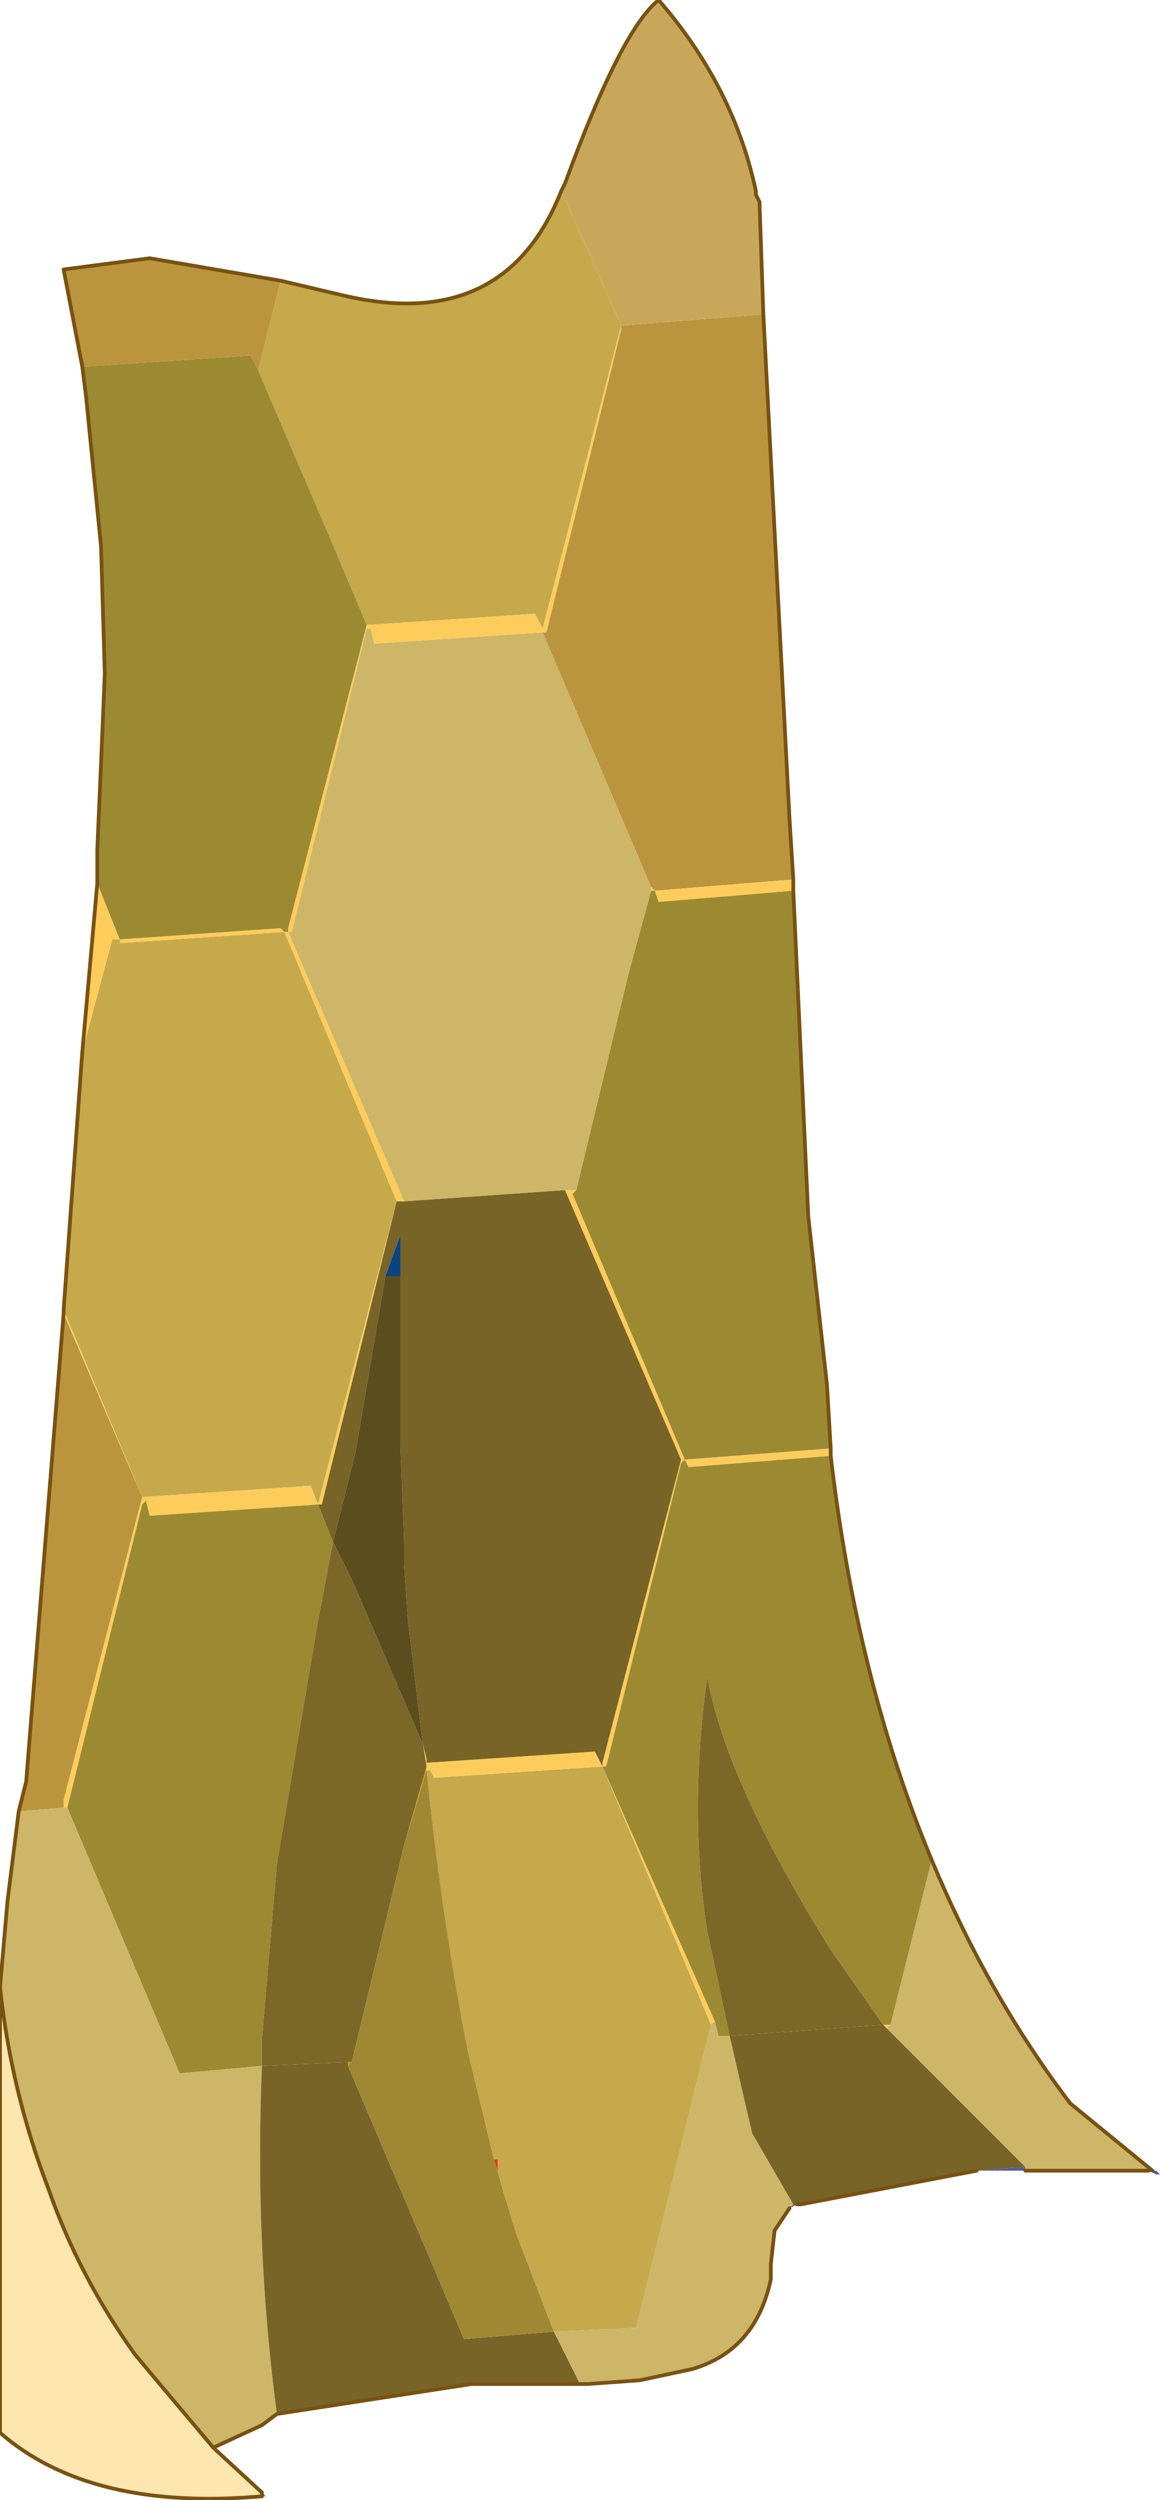
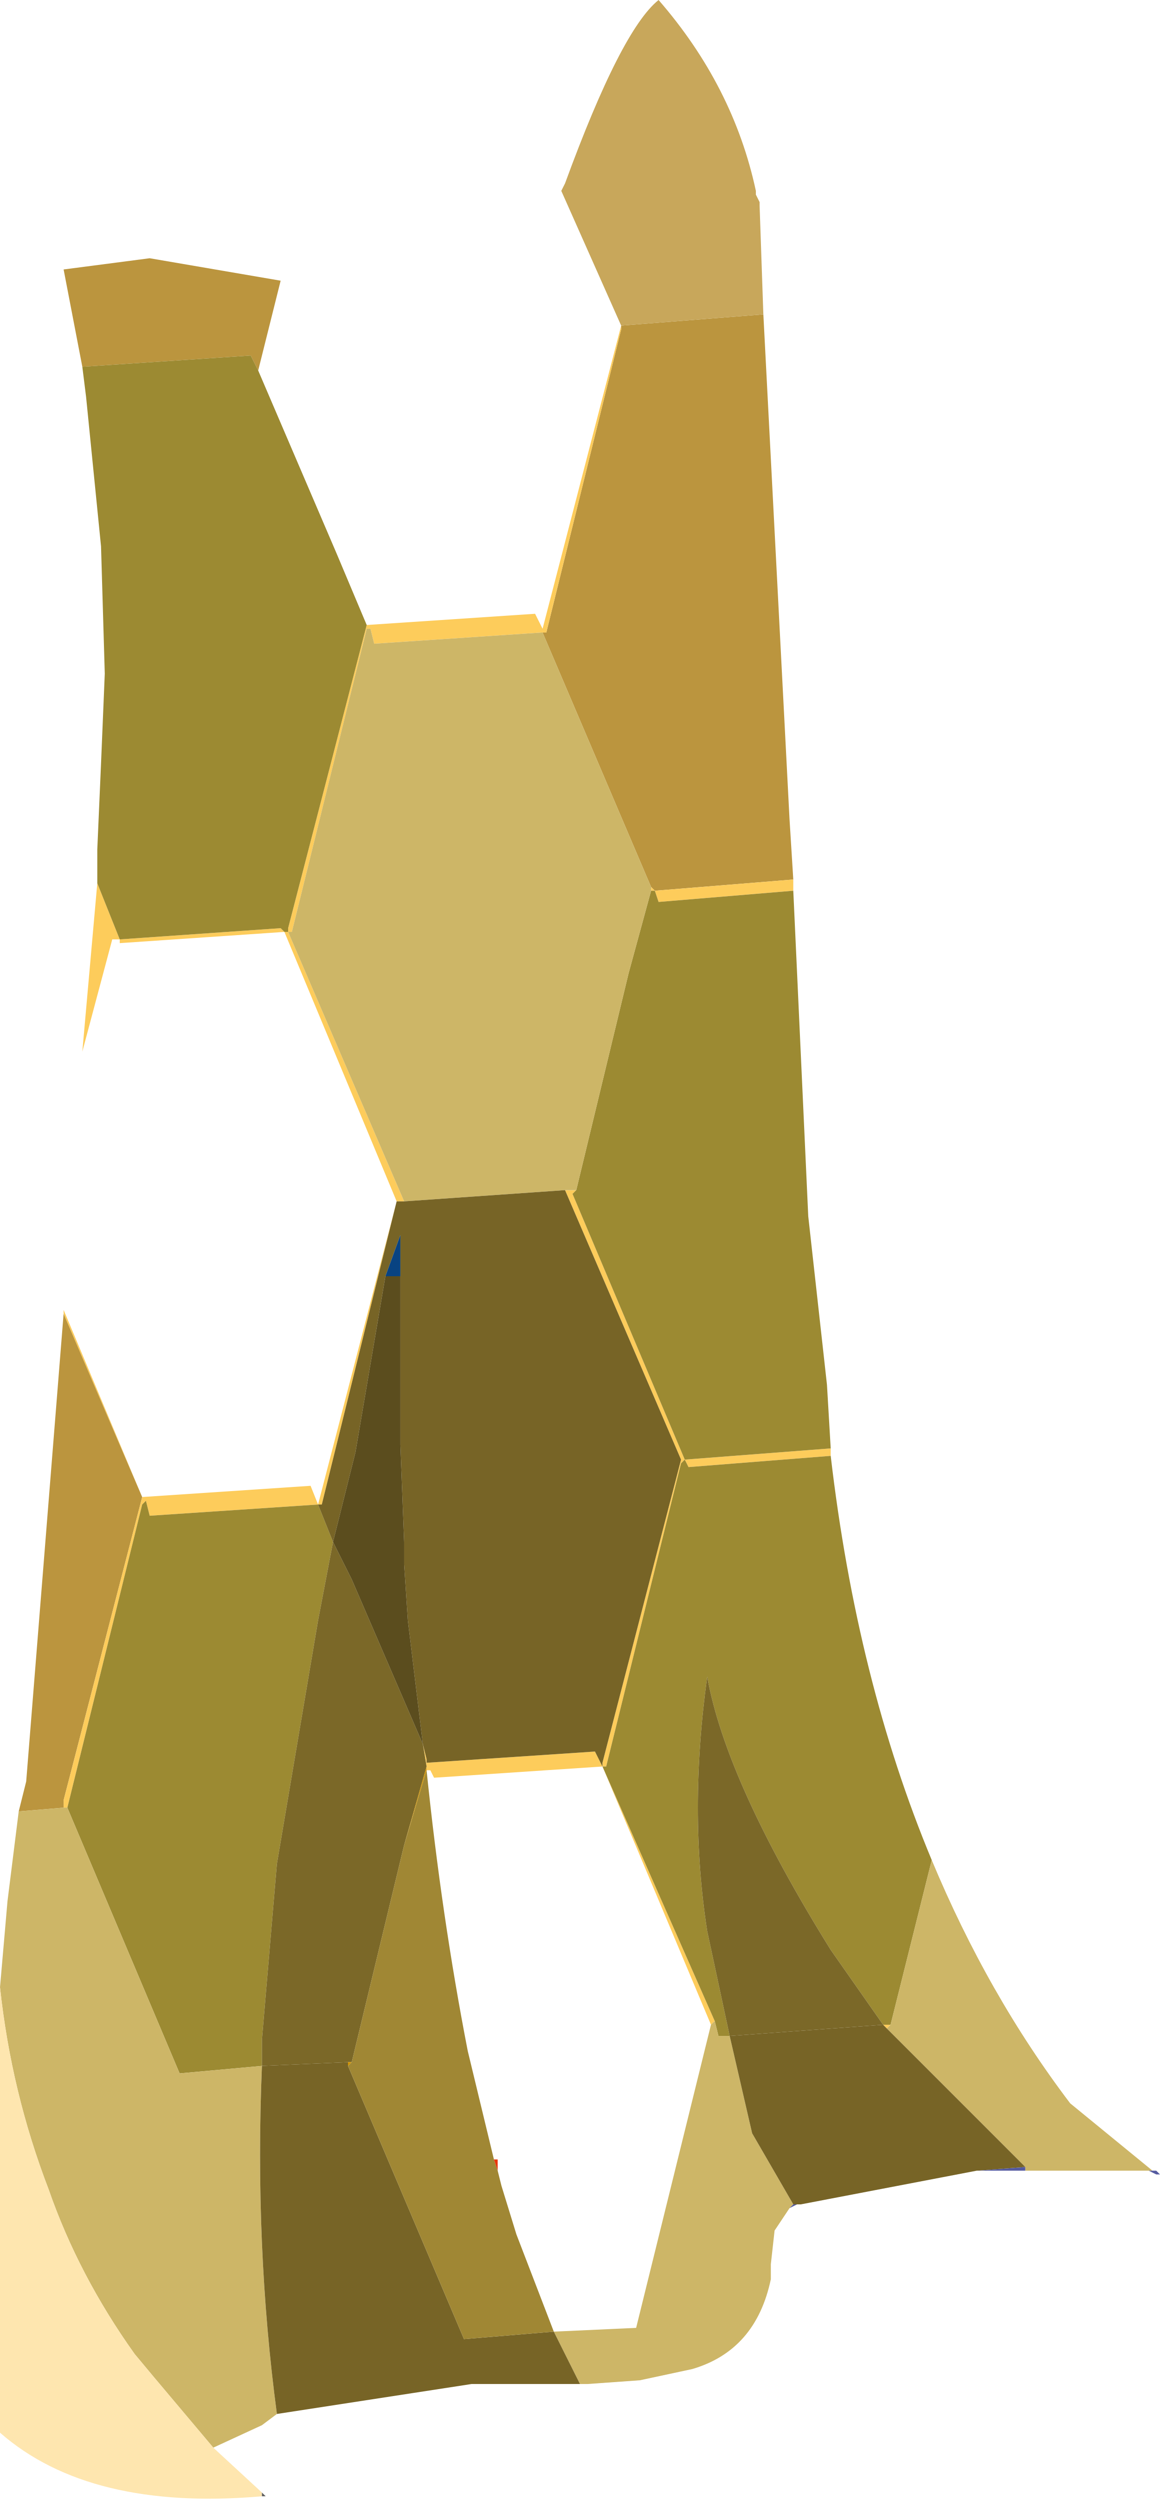
<svg xmlns="http://www.w3.org/2000/svg" xmlns:xlink="http://www.w3.org/1999/xlink" width="15.5px" height="33.4px">
  <g transform="matrix(1, 0, 0, 1, -267.2, -183.75)">
    <use xlink:href="#object-0" width="15.5" height="33.4" transform="matrix(1, 0, 0, 1, 267.2, 183.75)" />
  </g>
  <defs>
    <g transform="matrix(1, 0, 0, 1, -267.2, -183.75)" id="object-0">
      <path fill-rule="evenodd" fill="#bb953e" stroke="none" d="M268.3 188.65L268.05 187.35L269.2 187.2L270.95 187.5L270.65 188.7L270.55 188.5L268.3 188.65M277.4 187.95L277.75 194.7L277.8 195.5L275.95 195.65L275.9 195.6L274.45 192.2L274.5 192.2L275.5 188.15L275.5 188.1L277.4 187.95M267.45 207.95L267.55 207.55L268.05 201.3L269.1 203.75L268.05 207.8L268.05 207.9L267.45 207.95" />
-       <path fill-rule="evenodd" fill="#c5a94b" stroke="none" d="M270.95 187.5L271.8 187.7Q273.95 188.2 274.7 186.3L275.5 188.1L274.45 192.15L274.35 191.95L272.1 192.1L271.7 191.15L270.65 188.7L270.95 187.5M268.05 201.25L268.3 197.8L268.7 196.3L268.8 196.3L268.8 196.35L271 196.2L272.5 199.8L271.45 203.85L271.35 203.6L269.1 203.75L268.05 201.25M275.25 207.35L276.7 210.8L275.7 214.85L274.6 214.9L274.1 213.6L273.9 212.95L273.85 212.75L273.85 212.6L273.8 212.6L273.45 211.15Q273.1 209.35 272.9 207.4L272.95 207.4L273 207.5L275.25 207.35" />
      <path fill-rule="evenodd" fill="#c8a75b" stroke="none" d="M274.7 186.3L274.75 186.2Q275.5 184.15 276 183.75Q277 184.9 277.3 186.3L277.3 186.35L277.35 186.45L277.35 186.5L277.4 187.95L275.5 188.1L274.7 186.3" />
      <path fill-rule="evenodd" fill="#fdcc5b" stroke="none" d="M277.8 195.5L277.8 195.65L276 195.8L275.95 195.65L275.9 195.6L275.9 195.65L275.6 196.75L275.9 195.65L275.95 195.65L277.8 195.5M278.3 203.1L278.3 203.2L276.4 203.35L276.35 203.25L276.3 203.3L275.3 207.35L275.25 207.35L276.75 210.75L276.7 210.8L275.25 207.35L275.15 207.15L272.9 207.3L272.9 207.25L272.85 207.05L272.9 207.35L272.9 207.4L272.95 207.4L273 207.5L275.25 207.35L275.25 207.3L276.3 203.25L274.75 199.65L274.9 199.65L274.85 199.7L276.35 203.25L278.3 203.1M268.05 201.3L268.05 201.25L269.1 203.75L271.35 203.6L271.45 203.85L272.5 199.8L271 196.2L270.95 196.15L268.8 196.3L268.5 195.55L268.3 197.8L268.7 196.3L268.8 196.3L268.8 196.35L271 196.2L271.05 196.2L271.05 196.15L272.1 192.1L271.7 191.15L272.1 192.1L274.35 191.95L274.45 192.15L275.5 188.1L275.5 188.15L274.5 192.2L274.45 192.2L272.2 192.35L272.15 192.15L272.1 192.15L271.1 196.2L271.05 196.2L272.6 199.8L272.5 199.8L271.5 203.85L271.45 203.85L271.65 204.35L271.45 203.85L269.2 204L269.15 203.8L269.1 203.85L268.1 207.9L268.05 207.9L268.05 207.8L269.1 203.75L268.05 201.3M279 210.8L279.1 210.8L279.05 210.85L279 210.8" />
      <path fill-rule="evenodd" fill="#9c8a32" stroke="none" d="M277.8 195.65L278 200L278.25 202.25L278.3 203.1L276.35 203.25L276.3 203.3L275.3 207.35L275.25 207.35L276.75 210.75L276.8 210.95L276.95 210.95L276.65 209.55Q276.4 207.95 276.65 206.15L276.65 206.05L276.65 206.15Q276.9 207.55 278.3 209.8L279 210.8L279.1 210.8L279.65 208.6Q278.65 206.2 278.3 203.2L276.4 203.35L276.35 203.25L274.85 199.7L274.9 199.65L275.6 196.75L275.9 195.65L275.95 195.65L276 195.8L277.8 195.65M268.5 195.55L268.5 195.1L268.55 193.95L268.6 192.75L268.55 191.05L268.35 189.05L268.3 188.65L270.55 188.5L270.65 188.7L271.7 191.15L272.1 192.1L271.05 196.15L271.05 196.2L271 196.2L270.95 196.15L268.8 196.3L268.5 195.55M271.45 203.85L271.65 204.35L271.45 205.4L270.9 208.65L270.7 211L270.7 211.35L269.6 211.45L268.1 207.9L269.1 203.85L269.15 203.8L269.2 204L271.45 203.85" />
      <path fill-rule="evenodd" fill="#cdb667" stroke="none" d="M279.65 208.6Q280.4 210.4 281.5 211.85L282.6 212.75L282.55 212.75L280.9 212.75L280.9 212.7L279.05 210.85L279.1 210.8L279.65 208.6M277.75 213.25L277.55 213.55L277.5 214L277.5 214.2Q277.3 215.15 276.45 215.4L275.75 215.55L275.05 215.6L274.95 215.6L274.6 214.9L275.7 214.85L276.7 210.8L276.75 210.75L276.8 210.95L276.95 210.95L277.25 212.25L277.8 213.2L277.75 213.25M270.9 216L270.7 216.15L270.05 216.45L269.25 215.5L269 215.2Q268.25 214.15 267.85 213Q267.35 211.7 267.2 210.3L267.3 209.15L267.45 207.95L268.05 207.9L268.1 207.9L269.6 211.45L270.7 211.35Q270.6 213.75 270.9 216M271.05 196.2L271.1 196.2L272.1 192.15L272.15 192.15L272.2 192.35L274.45 192.2L275.9 195.6L275.9 195.65L275.6 196.75L274.9 199.65L274.75 199.65L272.6 199.8L271.05 196.2" />
      <path fill-rule="evenodd" fill="#555ba0" stroke="none" d="M282.6 212.75L282.65 212.75L282.7 212.8L282.65 212.8L282.55 212.75L282.6 212.75M280.9 212.75L280.25 212.75L280.9 212.7L280.9 212.75M277.85 213.2L277.75 213.25L277.8 213.2L277.85 213.2" />
      <path fill-rule="evenodd" fill="#776426" stroke="none" d="M280.25 212.75L277.9 213.2L277.85 213.2L277.8 213.2L277.25 212.25L276.95 210.95L279 210.8L279.05 210.85L280.9 212.7L280.25 212.75M274.95 215.6L273.5 215.6L270.9 216Q270.6 213.75 270.7 211.35L271.85 211.3L271.85 211.35L273.4 215L274.6 214.9L274.95 215.6M272.6 199.8L274.75 199.65L276.3 203.25L275.25 207.3L275.25 207.35L275.15 207.15L272.9 207.3L272.9 207.25L272.85 207.05L272.65 205.4L272.6 204.65L272.6 204.35L272.55 203.05L272.55 200.8L272.55 200.25L272.35 200.8L271.95 203.15L271.65 204.35L271.45 203.85L271.5 203.85L272.5 199.8L272.6 199.8" />
      <path fill-rule="evenodd" fill="#fee6af" stroke="none" d="M270.05 216.45L270.7 217.05L270.7 217.1Q268.4 217.3 267.2 216.25L267.2 210.3Q267.35 211.7 267.85 213Q268.25 214.15 269 215.2L269.25 215.5L270.05 216.45" />
      <path fill-rule="evenodd" fill="#616161" stroke="none" d="M270.7 217.05L270.75 217.1L270.7 217.1L270.7 217.05" />
      <path fill-rule="evenodd" fill="#ad1c07" stroke="none" d="M276.65 206.15L276.65 206.05L276.65 206.15" />
      <path fill-rule="evenodd" fill="#7b6828" stroke="none" d="M276.65 206.15Q276.9 207.55 278.3 209.8L279 210.8L276.95 210.95L276.65 209.55Q276.4 207.95 276.65 206.15M271.9 204.85L272.85 207.05L272.9 207.35L272.6 208.4L271.9 211.3L271.85 211.3L270.7 211.35L270.7 211L270.9 208.65L271.45 205.4L271.65 204.35L271.9 204.85" />
      <path fill-rule="evenodd" fill="#084382" stroke="none" d="M272.55 200.8L272.35 200.8L272.55 200.25L272.55 200.8" />
      <path fill-rule="evenodd" fill="#5b4d1e" stroke="none" d="M272.35 200.8L272.55 200.8L272.55 203.05L272.6 204.35L272.6 204.65L272.65 205.4L272.85 207.05L271.9 204.85L271.65 204.35L271.95 203.15L272.35 200.8M272.65 205.4L272.65 205.45L272.65 205.4" />
      <path fill-rule="evenodd" fill="#d29402" stroke="none" d="M271.65 204.35L271.9 204.85L271.65 204.35M271.85 211.3L271.9 211.3L271.85 211.35L271.85 211.3M272.6 208.4L272.9 207.35L272.9 207.4L272.6 208.4" />
      <path fill-rule="evenodd" fill="#ded5a5" stroke="none" d="M272.65 205.4L272.65 205.45L272.65 205.4" />
      <path fill-rule="evenodd" fill="#a08734" stroke="none" d="M271.9 211.3L272.6 208.4L272.9 207.4Q273.1 209.35 273.45 211.15L273.8 212.6L273.85 212.75L273.9 212.95L274.1 213.6L274.6 214.9L273.4 215L271.85 211.35L271.9 211.3" />
      <path fill-rule="evenodd" fill="#e9350a" stroke="none" d="M273.8 212.6L273.85 212.6L273.85 212.75L273.8 212.6" />
-       <path fill="none" stroke="#795211" stroke-width="0.05" stroke-linecap="round" stroke-linejoin="round" d="M268.3 188.65L268.05 187.35L269.2 187.2L270.95 187.5L271.8 187.7Q273.95 188.2 274.7 186.3L274.75 186.2Q275.5 184.15 276 183.75Q277 184.9 277.3 186.3L277.3 186.35L277.35 186.45L277.35 186.5L277.4 187.95L277.75 194.7L277.8 195.5L277.8 195.65L278 200L278.25 202.25L278.3 203.1L278.3 203.2Q278.65 206.2 279.65 208.6Q280.4 210.4 281.5 211.85L282.6 212.75M282.55 212.75L280.9 212.75M280.25 212.75L277.9 213.2L277.85 213.2M277.75 213.25L277.55 213.55L277.5 214L277.5 214.2Q277.3 215.15 276.45 215.4L275.75 215.55L275.05 215.6L274.95 215.6L273.5 215.6L270.9 216L270.7 216.15L270.05 216.45L270.7 217.05L270.7 217.1Q268.4 217.3 267.2 216.25L267.2 210.3L267.3 209.15L267.45 207.95L267.55 207.55L268.05 201.3L268.05 201.25L268.3 197.8L268.5 195.55L268.5 195.1L268.55 193.95L268.6 192.75L268.55 191.05L268.35 189.05L268.3 188.65M267.2 210.3Q267.35 211.7 267.85 213Q268.25 214.15 269 215.2L269.25 215.5L270.05 216.45" />
    </g>
  </defs>
</svg>